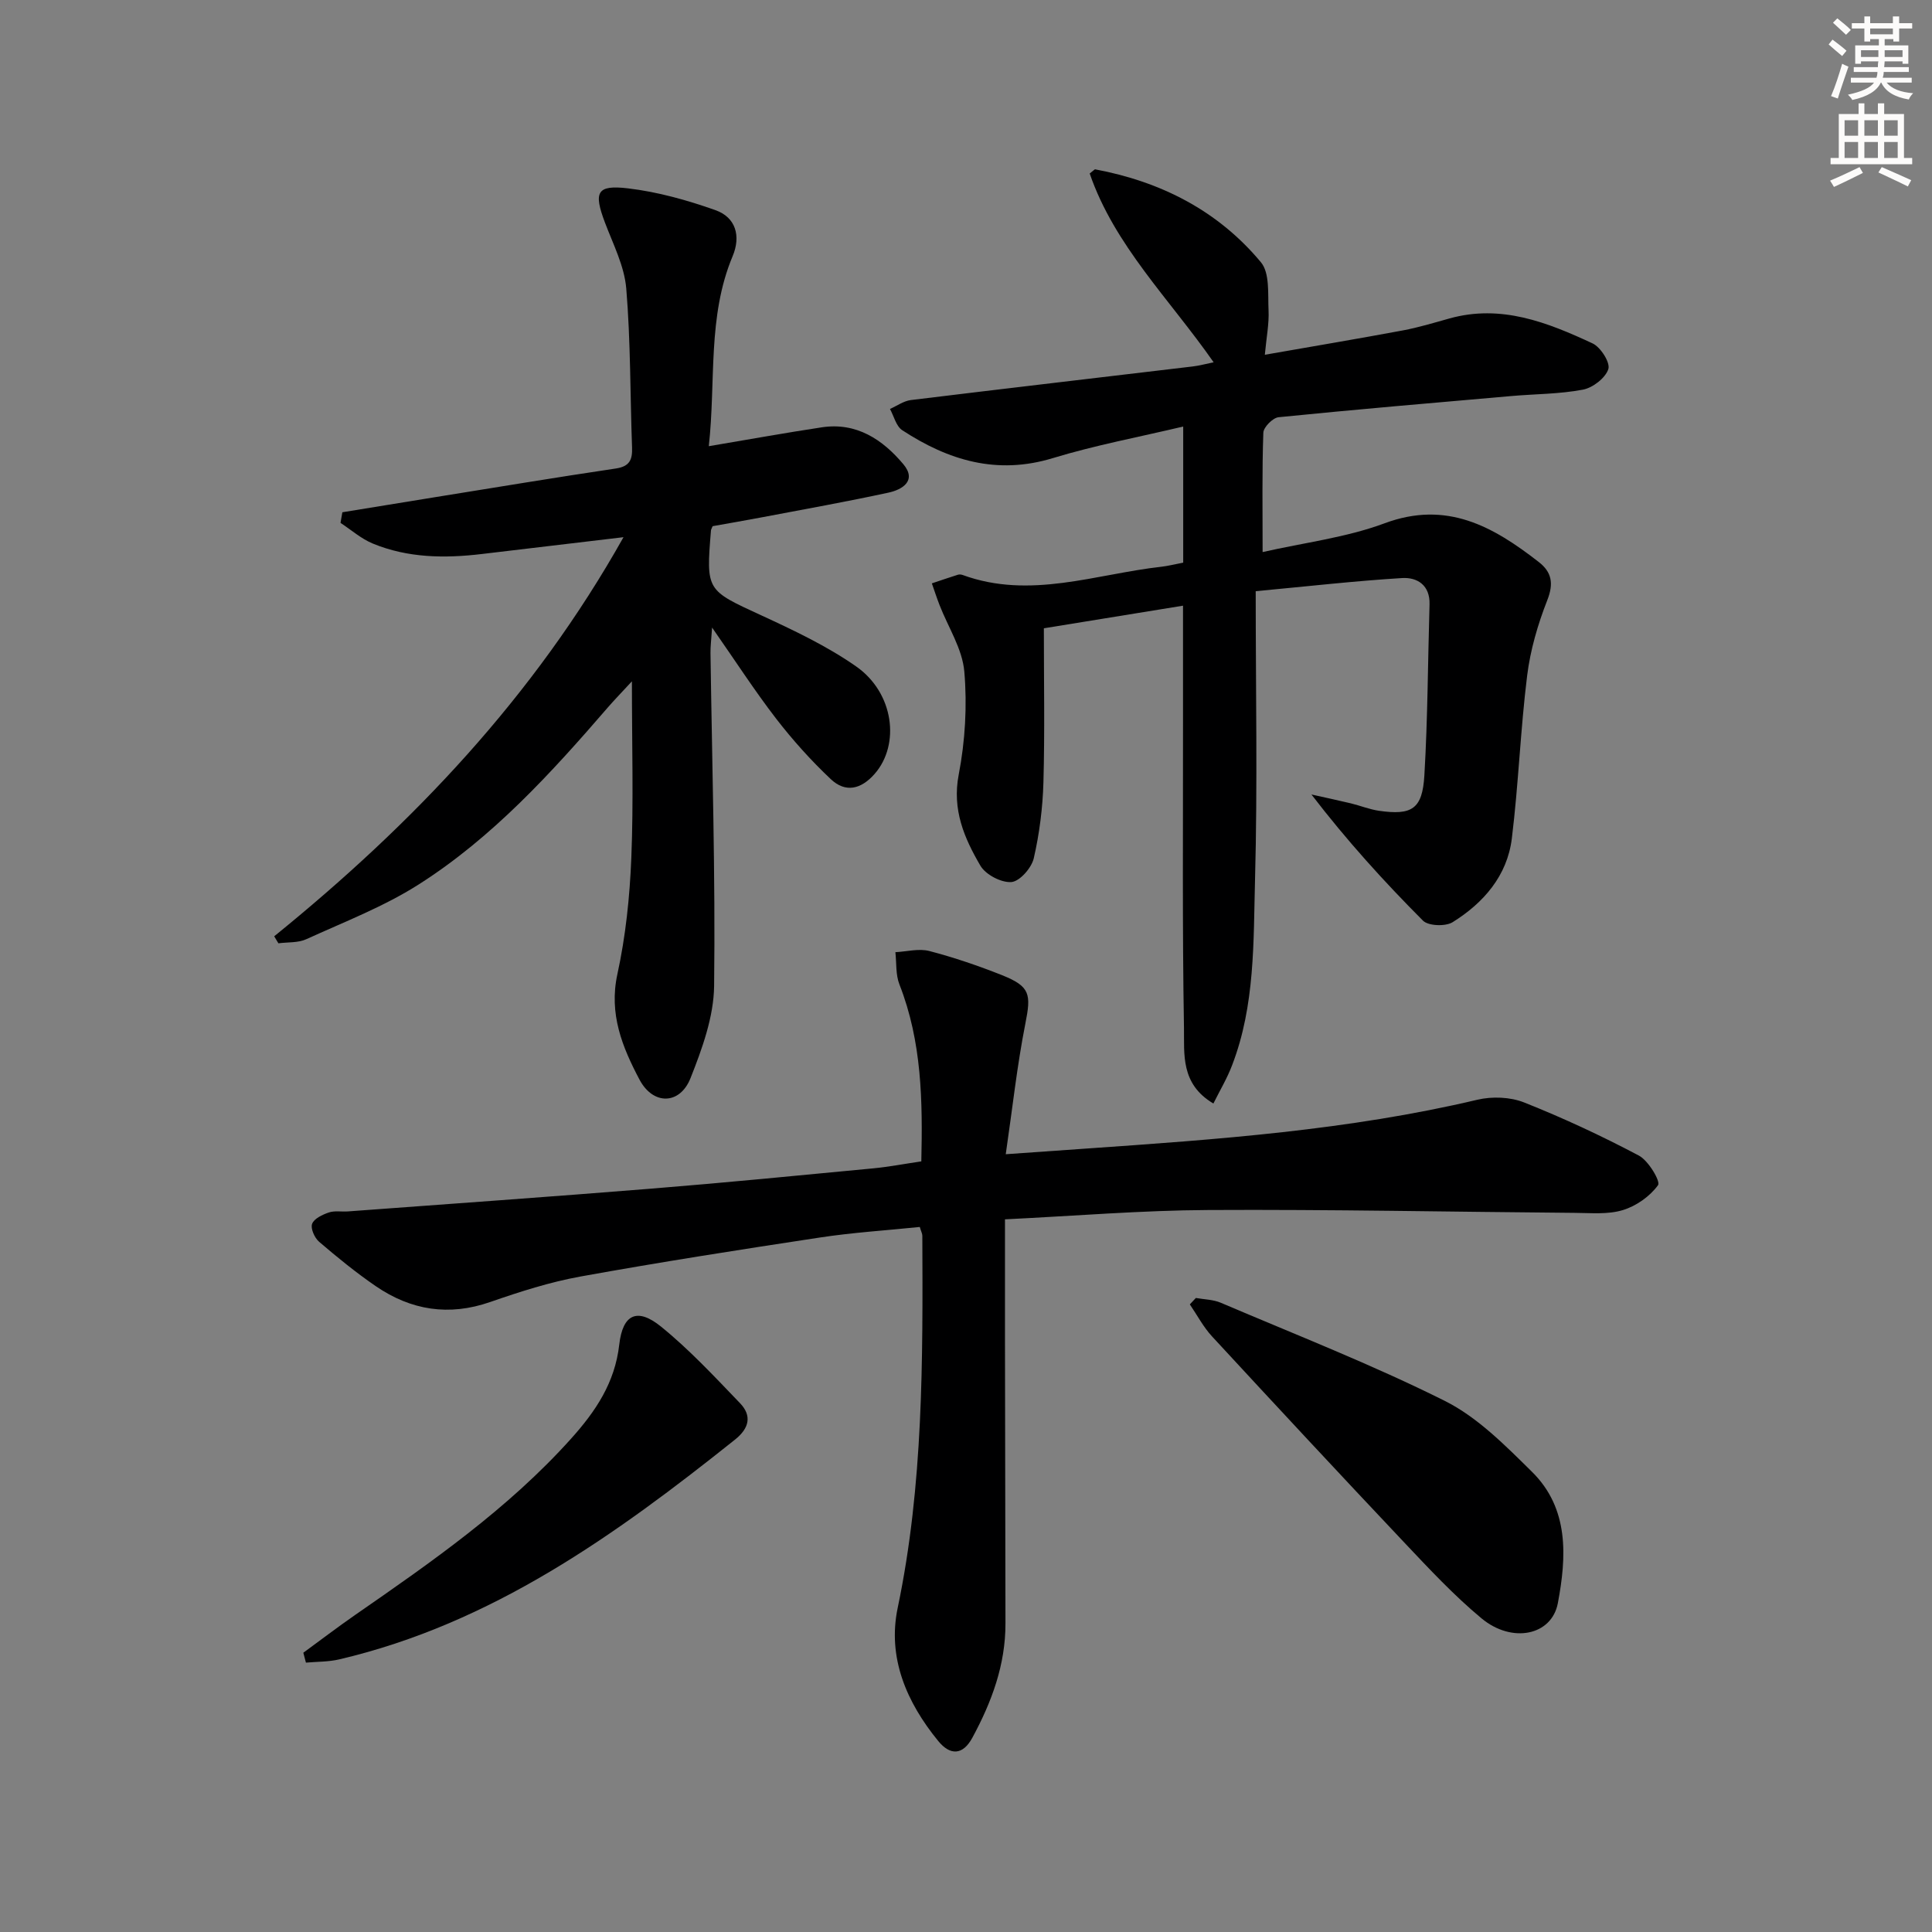
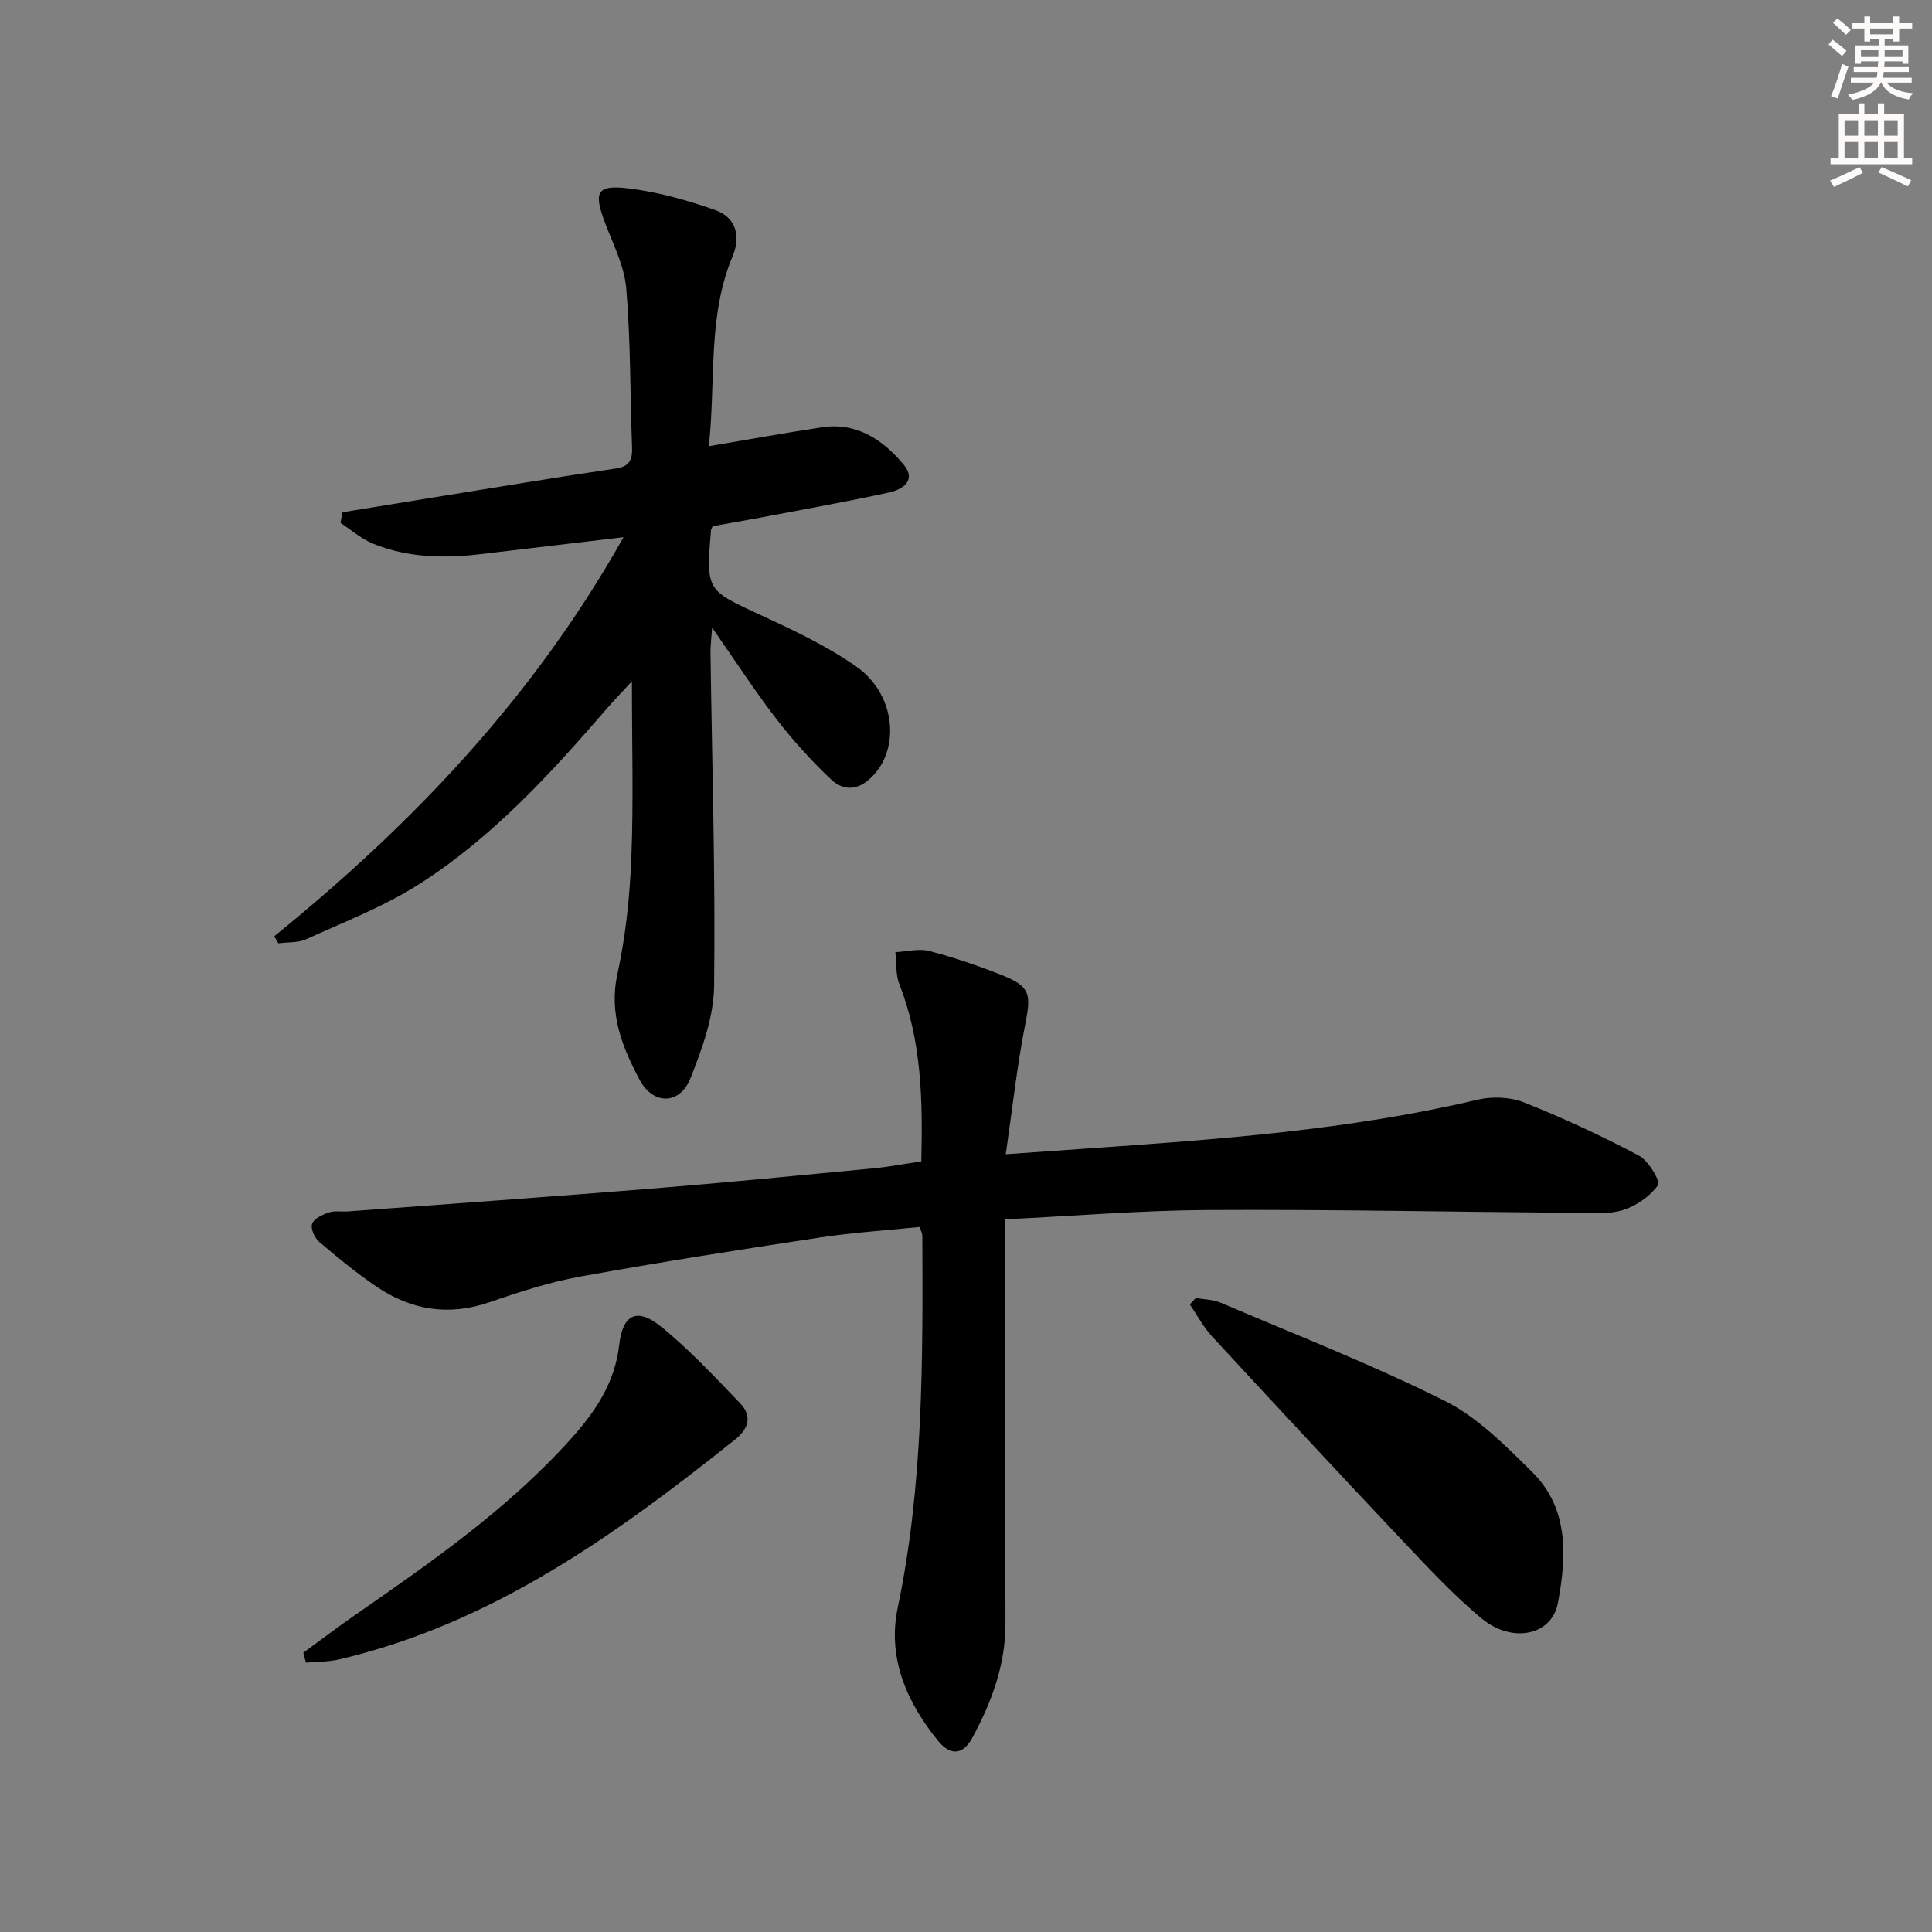
<svg xmlns="http://www.w3.org/2000/svg" enable-background="new 0 0 400 400" viewBox="0 0 400 400">
  <rect x="0" y="0" width="400" height="400" fill="#808080" stroke="none" />
  <g fill="#000001">
-     <path d="m251.22 228.47c-6.86-4.05-6-10.33-6.09-15.65-.36-20.99-.18-41.99-.2-62.99-.01-7.97 0-15.94 0-24.43-10 1.62-19.56 3.18-28.81 4.68 0 11 .2 21.46-.09 31.9-.15 5.27-.82 10.6-2 15.72-.46 2-2.91 4.78-4.63 4.92-2.1.16-5.33-1.53-6.42-3.39-3.33-5.7-5.89-11.57-4.49-18.85 1.34-6.95 1.77-14.29 1.16-21.34-.4-4.7-3.34-9.17-5.12-13.75-.58-1.49-1.07-3-1.6-4.51 1.8-.6 3.59-1.22 5.4-1.79.3-.09.69-.05.99.06 13.97 5.1 27.5-.19 41.19-1.72 1.3-.15 2.58-.48 4.46-.84 0-9.02 0-18.08 0-28.18-9.09 2.16-18.2 3.86-27 6.54-11.58 3.53-21.63.46-31.17-5.78-1.27-.83-1.72-2.9-2.54-4.4 1.43-.63 2.82-1.65 4.31-1.84 19.45-2.38 38.92-4.64 58.38-6.96 1.29-.15 2.56-.5 4.32-.86-9.11-13.07-20.54-24.19-25.66-39.09.87-.67 1.02-.88 1.13-.86 13.62 2.55 25.45 8.57 34.33 19.25 1.85 2.23 1.41 6.56 1.57 9.95.13 2.74-.43 5.51-.77 9.19 10.06-1.76 19.33-3.32 28.57-5.04 3.25-.61 6.44-1.58 9.63-2.47 10.71-3 20.3.8 29.66 5.16 1.67.78 3.69 3.98 3.26 5.31-.6 1.85-3.21 3.87-5.25 4.26-4.87.93-9.92.89-14.88 1.33-16.05 1.4-32.11 2.77-48.14 4.38-1.2.12-3.12 2.06-3.16 3.21-.28 7.96-.15 15.93-.15 24.71 8.6-1.96 17.27-2.99 25.23-5.95 12.9-4.81 22.52.67 31.96 8.02 2.67 2.08 3.11 4.43 1.75 7.89-1.96 4.99-3.51 10.3-4.17 15.61-1.39 11.2-1.79 22.52-3.17 33.72-.95 7.72-5.85 13.35-12.26 17.34-1.48.92-5.02.79-6.14-.32-8.06-8.09-15.75-16.56-23.09-26.12 2.73.61 5.46 1.19 8.18 1.84 1.93.47 3.81 1.24 5.77 1.53 6.85.99 9.02-.35 9.43-7.31.7-11.79.72-23.61 1.07-35.42.12-3.98-2.55-5.64-5.68-5.45-9.71.59-19.4 1.7-30.31 2.72 0 20.45.39 40.09-.14 59.7-.34 12.89.03 26.01-4.73 38.4-1 2.68-2.51 5.19-3.89 7.97z" />
    <path d="m208.07 252.45c0 8.87-.01 17.02 0 25.17.03 19.5.06 38.99.1 58.49.02 8.56-2.85 16.27-6.85 23.66-2.01 3.71-4.63 3.67-7.06.7-6.55-8.01-10.57-17.25-8.4-27.59 5.33-25.47 5.2-51.22 5.1-77.01 0-.46-.26-.92-.53-1.84-6.88.71-13.81 1.14-20.65 2.18-16.56 2.51-33.12 5.1-49.6 8.08-6.34 1.15-12.57 3.15-18.67 5.27-8.57 2.99-16.4 1.72-23.69-3.26-4.1-2.81-7.98-5.97-11.76-9.21-.93-.8-1.8-2.76-1.44-3.71.41-1.09 2.14-1.9 3.46-2.35 1.21-.41 2.64-.12 3.97-.22 21.04-1.56 42.08-3.04 63.11-4.74 15.24-1.23 30.46-2.73 45.69-4.18 3.13-.3 6.23-.9 9.9-1.44.28-12.46.13-24.77-4.54-36.65-.79-2.02-.58-4.43-.83-6.66 2.36-.12 4.86-.81 7.04-.24 5.12 1.34 10.17 3.06 15.09 5.02 5.82 2.33 5.98 3.95 4.78 10.01-1.72 8.69-2.67 17.53-4.06 27.04 6.49-.45 11.57-.81 16.65-1.17 27.18-1.89 54.34-3.81 80.99-10.11 3.05-.72 6.81-.58 9.68.56 8.11 3.22 16.05 6.92 23.76 11 1.99 1.05 4.52 5.35 3.97 6.12-1.67 2.32-4.52 4.33-7.3 5.17-3.08.94-6.58.59-9.9.57-25.3-.2-50.61-.73-75.91-.59-13.79.07-27.54 1.22-42.1 1.93z" />
    <path d="m56.77 193.85c28.64-23.23 53.71-49.48 72.32-82.63-10.63 1.26-19.98 2.36-29.32 3.48-7.69.92-15.32.83-22.58-2.16-2.41-.99-4.47-2.83-6.69-4.28.13-.73.25-1.47.38-2.2 6.41-1.05 12.82-2.1 19.23-3.13 12.46-2 24.9-4.08 37.38-5.93 2.89-.43 3.46-1.83 3.37-4.36-.4-10.97-.29-21.98-1.2-32.91-.39-4.64-2.71-9.15-4.4-13.62-2.39-6.32-1.75-7.89 4.78-7.11 6.14.73 12.26 2.44 18.11 4.52 4.19 1.49 5.28 5.36 3.53 9.53-5.25 12.53-3.44 25.83-4.93 39.33 8.21-1.38 15.79-2.76 23.41-3.91 7.18-1.08 12.58 2.54 16.86 7.63 2.84 3.38-.14 5.27-3.1 5.9-8.59 1.86-17.25 3.41-25.89 5.05-3.57.68-7.15 1.29-10.49 1.89-.22.55-.33.7-.34.86-1.03 12.54-.94 12.36 10.35 17.57 6.76 3.12 13.61 6.35 19.68 10.59 7.86 5.47 9.18 16.18 3.86 22.26-2.84 3.24-6.06 3.95-9.09 1.09-4.08-3.85-7.88-8.08-11.31-12.52-4.44-5.76-8.4-11.9-13.26-18.86-.17 2.55-.35 3.93-.33 5.3.32 22.97 1.03 45.94.75 68.9-.08 6.4-2.47 12.99-4.88 19.07-2.2 5.57-7.75 5.65-10.57.32-3.55-6.72-6.37-13.59-4.58-21.81 1.72-7.89 2.57-16.06 2.89-24.14.47-11.61.12-23.26.12-36.51-2.25 2.44-3.64 3.86-4.94 5.36-11.78 13.64-23.93 26.99-39.24 36.72-7.22 4.59-15.39 7.73-23.23 11.31-1.7.78-3.84.59-5.78.85-.29-.49-.58-.97-.87-1.45z" />
    <path d="m247.59 268.73c1.73.31 3.59.32 5.16.99 15.54 6.63 31.32 12.79 46.4 20.33 6.77 3.39 12.51 9.23 18.02 14.66 7.74 7.62 7.17 17.62 5.37 27.19-1.26 6.72-9.48 8.41-15.8 3.17-5.73-4.76-10.87-10.28-16-15.71-13.36-14.14-26.6-28.38-39.8-42.67-1.81-1.96-3.08-4.41-4.6-6.63.42-.45.83-.89 1.25-1.33z" />
    <path d="m62.8 342.18c3.57-2.61 7.08-5.29 10.71-7.81 15.86-10.99 31.68-21.99 44.7-36.48 5.11-5.69 9.1-11.59 10-19.51.72-6.33 3.75-7.7 8.66-3.71 5.87 4.76 11.08 10.37 16.34 15.84 2.51 2.61 1.91 5.2-1.04 7.55-24.77 19.77-50.33 38.09-81.95 45.5-2.22.52-4.58.46-6.88.67-.17-.68-.36-1.37-.54-2.05z" />
  </g>
  <path d="m378.6 9.2.8-1c.9.7 1.9 1.4 2.9 2.3l-.9 1.1c-1.1-.9-2-1.7-2.8-2.4zm.5 10.7c.9-2.1 1.6-4.3 2.3-6.7.4.2.8.4 1.3.6-.7 2.1-1.5 4.3-2.2 6.6zm.4-15.2.9-.9c1 .8 2 1.6 2.8 2.4l-1 1c-1-.9-1.9-1.8-2.7-2.5zm12.5-1.3h1.2v1.4h2.7v1.1h-2.7v2.7h-1.2v-.5h-1.8v1.3h4.9v3.8h-1.2v-.5h-3.7c0 .4-.1.9-.1 1.2h5.1v1h-5.2c0 .5-.1.9-.2 1.2h6v1h-5.2c1.1 1.3 2.9 2 5.5 2.2-.4.4-.7.8-.9 1.3-2.9-.5-4.8-1.6-5.7-3.5h-.1c-.8 1.7-2.7 2.9-5.9 3.6-.2-.4-.6-.8-.9-1.1 2.8-.6 4.6-1.4 5.4-2.5h-4.8v-1h5.3c.1-.3.2-.7.2-1.2h-4.9v-1h5c0-.4 0-.8.1-1.2h-3.6v.5h-1.2v-3.8h4.9v-1.3h-1.8v.5h-1.2v-2.7h-2.6v-1.1h2.6v-1.4h1.2v1.4h4.7v-1.4zm-6.7 8.4h3.6c0-.4 0-.9 0-1.4h-3.6zm1.9-4.7h4.7v-1.2h-4.7zm6.7 3.3h-3.7v1.4h3.7z" fill="#fcfbfa" />
  <path d="m384.7 21.4h1.3v2.2h2.8v-2.2h1.3v2.2h4.1v9.1h1.7v1.3h-16.9v-1.3h1.7v-9.1h4.1v-2.2zm.3 13.2.7 1.2c-1.8.9-3.8 1.9-6 2.9-.2-.4-.5-.8-.8-1.3 2.4-1 4.4-2 6.1-2.8zm-3.1-6.5h2.8v-3.2h-2.8zm0 4.6h2.8v-3.3h-2.8zm4.1-4.6h2.8v-3.2h-2.8zm0 4.6h2.8v-3.3h-2.8zm3.6 1.9c2.1.9 4.1 1.8 6.1 2.7l-.7 1.3c-2.2-1.1-4.2-2-6.1-2.9zm3.3-9.7h-2.8v3.2h2.8zm-2.8 7.8h2.8v-3.3h-2.8z" fill="#fcfbfa" />
</svg>